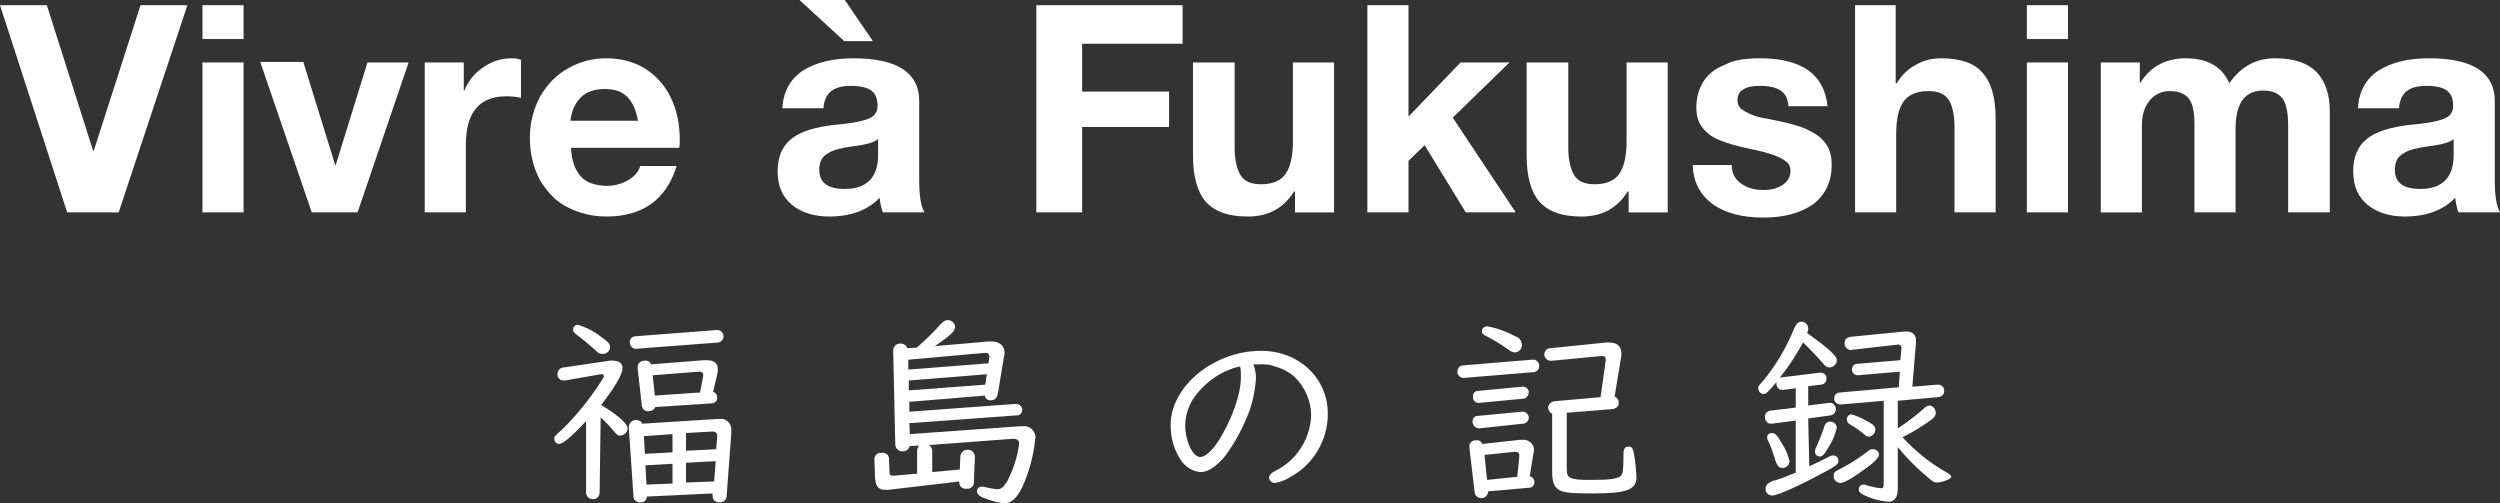
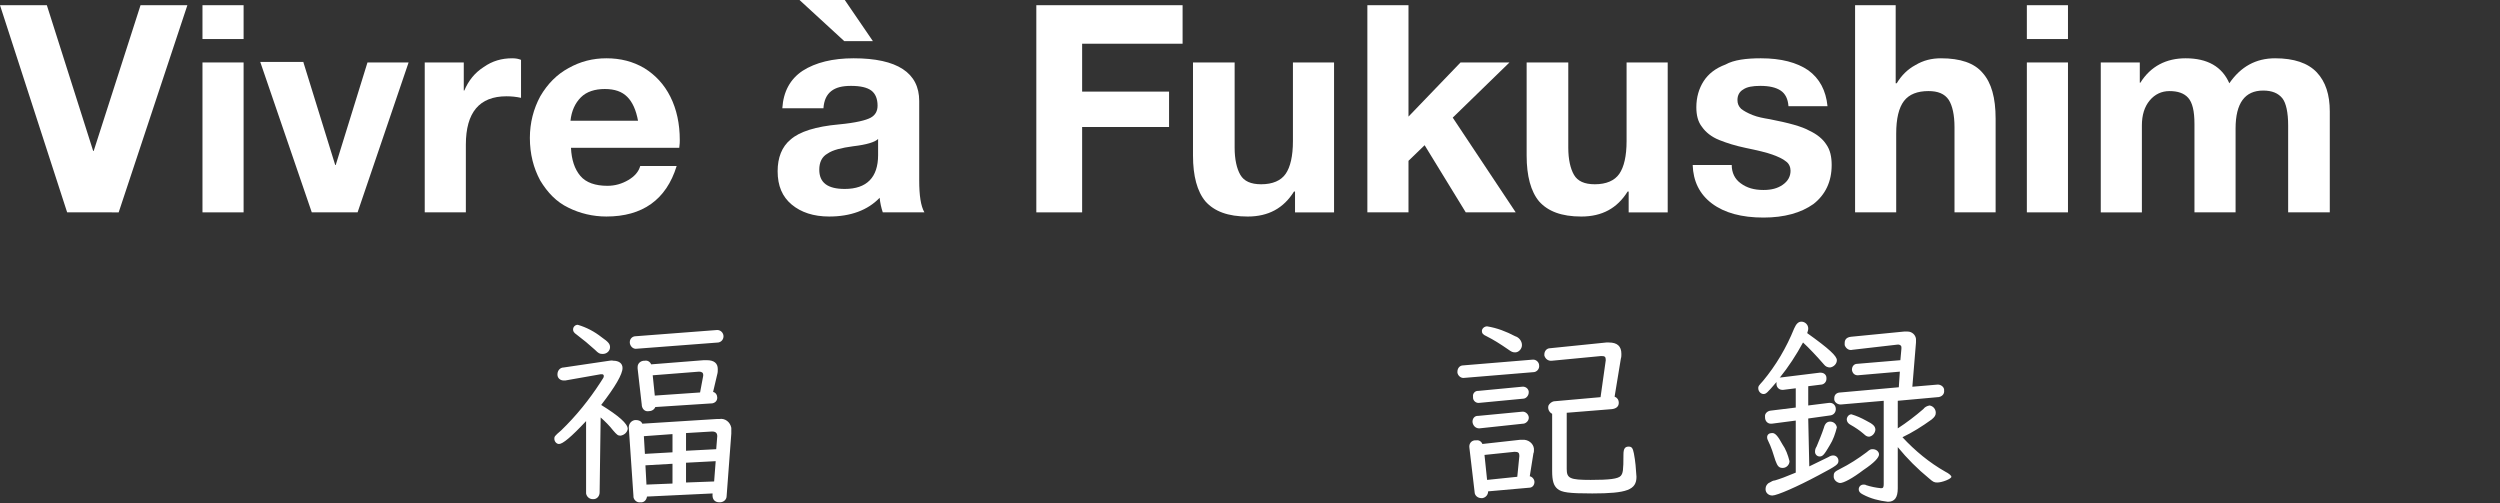
<svg xmlns="http://www.w3.org/2000/svg" version="1.1" id="Calque_1" x="0px" y="0px" width="570.458px" height="114.852px" viewBox="11.165 363.045 570.458 114.852" enable-background="new 11.165 363.045 570.458 114.852" xml:space="preserve">
  <rect x="11.165" y="363.045" width="570.458" height="114.852" fill="#333333" stroke="none" />
  <g id="グループ_41">
    <path id="パス_13612" fill="#FFFFFF" d="M147.989,475.402c0,0.831-0.594,1.544-1.425,1.544c0,0,0,0-0.119,0   c-0.832,0-1.425-0.594-1.544-1.307c0-0.119,0-0.119,0-0.237v-16.271c-3.444,3.682-5.344,5.226-6.176,5.226   c-0.594,0-1.069-0.594-1.069-1.188c0-0.476,0-0.594,1.544-1.9c3.444-3.326,6.414-7.008,9.026-11.046   c0.713-1.069,0.713-1.069,0.713-1.426c0-0.237-0.238-0.355-0.356-0.355c0,0,0,0-0.119,0h-0.238l-8.076,1.425   c-0.119,0-0.238,0-0.356,0c-0.832,0-1.425-0.594-1.425-1.307v-0.118c0-0.832,0.594-1.544,1.425-1.544l10.452-1.545   c0.238,0,0.475-0.118,0.832,0c1.307,0,2.138,0.595,2.138,1.663c0,1.426-1.663,4.276-4.87,8.433   c4.038,2.494,6.057,4.276,6.057,5.464c-0.119,0.831-0.832,1.425-1.663,1.544c-0.594,0-0.832-0.237-1.663-1.188   c-0.832-1.069-1.782-2.02-2.851-2.97L147.989,475.402L147.989,475.402z M148.464,440.008c1.544,1.069,1.9,1.545,1.9,2.257   c0,0.832-0.713,1.544-1.663,1.544c-0.712,0-0.95-0.118-1.781-0.95c-1.307-1.188-2.732-2.375-4.157-3.444   c-0.712-0.475-0.832-0.831-0.832-1.188c0-0.594,0.475-1.068,1.069-1.068C145.02,437.752,146.801,438.702,148.464,440.008z    M158.797,476.352c-0.119,0.831-0.713,1.425-1.544,1.307l0,0c-0.713,0.118-1.425-0.476-1.544-1.188c0-0.118,0-0.118,0-0.237   l-1.069-15.678c0-0.831,0.594-1.544,1.425-1.663c0.119,0,0.119,0,0.238,0c0.594,0,1.188,0.238,1.425,0.832l16.984-1.069h0.594   c1.306-0.237,2.494,0.713,2.731,2.02c0,0.237,0,0.475,0,0.712v0.594l-1.069,14.253c0,0.831-0.712,1.426-1.544,1.426   c0,0,0,0-0.119,0c-1.069,0-1.663-0.713-1.544-1.9v-0.119L158.797,476.352z M156.421,442.621c-0.712,0.119-1.425-0.475-1.544-1.307   c0-0.118,0-0.118,0-0.237c0-0.713,0.594-1.307,1.307-1.307l0,0l18.647-1.425c0.831,0,1.425,0.713,1.425,1.425   c0,0.713-0.475,1.307-1.188,1.426L156.421,442.621z M173.881,452.479c0.594,0.118,0.95,0.712,0.95,1.307   c0,0.712-0.475,1.188-1.188,1.306h-0.119l-12.827,0.832c-0.238,0.594-0.832,0.95-1.544,0.95c-0.832,0.118-1.425-0.476-1.544-1.307   v-0.119l-0.95-8.313c0-0.119,0-0.237,0-0.356c0-0.831,0.712-1.426,1.544-1.426h0.119c0.594-0.118,1.188,0.238,1.425,0.832   l11.996-0.95c0.238,0,0.475,0,0.713,0c1.663,0,2.494,0.713,2.494,2.019c0,0.356,0,0.832-0.119,1.188L173.881,452.479z    M164.617,462.099l-6.533,0.476l0.238,4.038l6.295-0.356V462.099L164.617,462.099z M158.44,469.225l0.238,4.395l5.938-0.237v-4.513   L158.44,469.225z M171.624,448.797v-0.237c0-0.475-0.356-0.712-0.95-0.712l-10.57,0.831l0.475,4.632l10.333-0.713L171.624,448.797z    M174.593,465.544l0.238-2.969c0-0.713-0.356-1.069-1.188-1.069l-5.938,0.356v4.038L174.593,465.544z M174.118,472.908l0.356-4.633   l-6.77,0.356v4.514L174.118,472.908z" />
-     <path id="パス_13613" fill="#FFFFFF" d="M218.657,454.736v2.256l24.229-1.781h0.119c0.713,0,1.425,0.594,1.425,1.307l0,0   c0,0.713-0.475,1.307-1.188,1.307c0,0,0,0-0.119,0l-24.467,1.781l0.119,2.494l24.942-1.781h0.712   c1.307-0.237,2.613,0.594,2.969,2.019c0,0.238,0.119,0.476,0,0.713c-0.356,3.92-1.425,7.839-3.088,11.402   c-1.307,2.494-2.494,3.444-4.038,3.444c-1.782-0.237-3.444-0.713-5.107-1.426c-0.712-0.356-1.069-0.831-1.069-1.307   c0-0.594,0.475-1.068,0.95-1.068h0.119c0.238,0,0.594,0,0.832,0.119c0.95,0.237,1.782,0.355,2.731,0.475   c0.95,0,1.544-0.594,2.375-2.02c1.307-2.612,2.257-5.463,2.613-8.433c0-0.712-0.475-1.068-1.307-1.068h-0.119l-19.122,1.425   c0.475,0.356,0.712,0.832,0.712,1.426v4.75l6.295-0.594l0.119-2.851c0-0.95,0.713-1.662,1.663-1.662s1.663,0.712,1.663,1.662   l-0.237,5.583c0.119,0.831-0.475,1.544-1.307,1.662c-0.119,0-0.238,0-0.356,0c-0.832,0.119-1.544-0.475-1.663-1.188   c0-0.118,0-0.237,0-0.475l-16.153,1.9c-0.238,0-0.475,0-0.713,0c-1.663,0-2.256-0.832-2.375-2.97l-0.119-3.801   c-0.119-0.831,0.475-1.544,1.188-1.663c0.119,0,0.237,0,0.475,0c0.832-0.118,1.663,0.476,1.663,1.307c0,0.119,0,0.238,0,0.356   l0.119,2.731c0,0.713,0.238,0.832,0.832,0.832l5.463-0.476v-5.106c0-0.476,0.119-0.95,0.475-1.307l-2.138,0.118   c-0.238,0.713-0.95,1.307-1.663,1.188c-0.832,0.118-1.544-0.594-1.663-1.426c0,0,0,0,0-0.118l-0.475-21.498   c0-0.831,0.712-1.544,1.544-1.544h0.119c0.713,0,1.307,0.356,1.544,1.069l2.138-0.119c1.307-1.069,4.038-3.682,5.463-5.345   c0.712-0.713,1.069-0.95,1.663-0.95c0.832,0,1.663,0.713,1.663,1.544c0,0.95-0.95,1.9-4.632,4.395l12.353-1.069h0.594   c1.9,0,2.969,1.069,2.969,2.613c0,0.237,0,0.476-0.119,0.713l-1.425,8.67c-0.238,0.95-0.713,1.426-1.544,1.426   c-0.713,0.118-1.307-0.356-1.425-1.069L218.657,454.736z M236.948,444.402c0-0.475-0.356-0.831-0.713-0.831   c-0.119,0-0.119,0-0.237,0h-0.119l-17.459,1.544v2.257l18.291-1.425L236.948,444.402z M236.354,448.441l-17.816,1.425v2.257   l17.459-1.307L236.354,448.441z" />
-     <path id="パス_13614" fill="#FFFFFF" d="M297.165,446.184c0.356,0.95,0.594,2.019,0.594,3.088   c-0.119,2.375-0.594,4.751-1.306,7.008c-1.425,3.919-3.326,7.601-5.82,10.927c-1.9,2.257-3.801,3.563-5.464,3.563   c-1.781-0.118-3.325-1.068-4.395-2.494c-1.663-2.375-2.494-5.226-2.494-8.194c0-8.908,9.858-16.984,20.667-16.984   c8.551,0,15.203,6.176,15.203,14.371c0,6.058-3.326,11.64-8.67,14.49c-1.07,0.712-2.258,1.068-3.445,1.307   c-0.594,0-1.188-0.476-1.307-1.188c0-0.356,0.238-0.712,0.475-0.95c0.238-0.237,0.238-0.237,1.781-1.068   c4.395-2.494,7.127-7.127,7.365-12.115c0-3.444-1.426-6.65-3.92-9.026c-1.426-1.188-2.969-1.9-4.75-2.375   c-0.713-0.238-1.307-0.356-2.02-0.356H297.165L297.165,446.184L297.165,446.184z M294.077,446.659   c-4.157,0.95-7.72,3.444-10.214,6.771c-1.425,1.9-2.138,4.156-2.257,6.532c0,3.682,1.663,7.363,3.444,7.363   c1.069,0,2.613-1.306,4.157-3.682c2.969-4.632,5.107-10.57,5.107-14.49c0-0.712,0-1.544-0.119-2.256L294.077,446.659   L294.077,446.659z" />
    <path id="パス_13615" fill="#FFFFFF" d="M345.267,449.272c-0.713,0.119-1.426-0.476-1.543-1.188c0-0.119,0-0.237,0-0.237   c0-0.713,0.475-1.426,1.307-1.426l0,0l15.795-1.307c0.832-0.118,1.545,0.594,1.545,1.307c0.119,0.831-0.594,1.544-1.307,1.544   L345.267,449.272z M360.232,471.719c0.594,0.119,1.07,0.713,1.07,1.307c0,0.713-0.477,1.307-1.189,1.307l-9.383,0.831   c0,0.832-0.594,1.426-1.307,1.545c-0.117,0-0.117,0-0.236,0c-0.832,0-1.545-0.595-1.545-1.426l0,0l-1.188-10.096   c-0.119-0.831,0.357-1.544,1.188-1.662c0.119,0,0.238,0,0.357,0c0.594-0.119,1.188,0.237,1.424,0.831l8.553-0.95   c0.236,0,0.355,0,0.594,0c1.307-0.119,2.494,0.831,2.613,2.02c0,0.118,0,0.237,0,0.355c0,0.238,0,0.476-0.119,0.713   L360.232,471.719z M348.712,454.973c-0.713,0.118-1.426-0.476-1.426-1.188c0-0.119,0-0.119,0-0.238   c-0.119-0.712,0.475-1.306,1.068-1.306c0,0,0,0,0.119,0l9.977-0.95c0.713-0.119,1.426,0.355,1.545,1.068c0,0.119,0,0.119,0,0.237   c0,0.713-0.594,1.426-1.307,1.426L348.712,454.973z M348.712,460.793c-0.832,0-1.426-0.594-1.545-1.425v-0.119   c0-0.713,0.475-1.307,1.188-1.307c0,0,0,0,0.119,0l9.977-0.95c0.713-0.118,1.426,0.476,1.545,1.188   c0.117,0.712-0.477,1.425-1.188,1.544h-0.119L348.712,460.793z M356.908,439.77c0.83,0.237,1.543,1.069,1.543,2.02   c0,0.831-0.713,1.663-1.543,1.663c-0.594,0-0.832-0.119-1.664-0.713c-1.543-1.069-3.207-2.138-4.869-2.97   c-0.832-0.356-1.068-0.712-1.068-1.188c0-0.594,0.594-1.069,1.188-1.069C352.75,437.87,354.888,438.702,356.908,439.77   L356.908,439.77z M357.857,467.088c0-0.713-0.238-0.95-1.068-0.95l-6.889,0.713l0.594,5.701l6.889-0.713L357.857,467.088z    M379.591,453.548c0.594,0.238,0.951,0.713,0.951,1.426c0,0.831-0.594,1.307-1.545,1.425l-10.332,0.832v12.827   c0,2.138,0.713,2.494,5.463,2.494c4.275,0,6.295-0.237,6.889-0.95c0.475-0.594,0.594-1.188,0.594-4.87   c0-1.306,0.357-1.781,1.188-1.781c0.713,0,0.951,0.356,1.188,1.544c0.357,1.781,0.477,3.563,0.594,5.345   c0,2.97-2.137,3.801-10.094,3.801c-5.346,0-7.008-0.237-7.959-1.069c-0.83-0.712-1.188-1.781-1.188-4.038v-13.064   c-0.713-0.356-1.068-1.188-0.832-1.9c0.238-0.476,0.713-0.831,1.189-0.95l10.689-0.95l1.188-8.433c0-0.832-0.238-0.95-1.07-0.95   l-11.164,1.068c-0.832,0.119-1.543-0.355-1.781-1.188c0-0.118,0-0.237,0-0.237c0-0.831,0.594-1.425,1.307-1.425l0,0l12.826-1.307   c0.238,0,0.477,0,0.596,0c1.898,0,2.85,0.831,2.85,2.612c0,0.356,0,0.713-0.119,1.069L379.591,453.548z" />
    <path id="パス_13616" fill="#FFFFFF" d="M424.013,469.464c1.188-0.594,3.207-1.544,4.395-2.139   c0.355-0.237,0.713-0.355,1.068-0.355c0.713,0,1.188,0.594,1.188,1.188c0,0.831-0.238,1.068-4.514,3.325   c-4.869,2.613-9.502,4.632-10.57,4.632c-0.832,0-1.543-0.594-1.543-1.425c0,0,0,0,0-0.119c0-0.594,0.355-1.188,0.949-1.425   c0.355-0.237,0.832-0.476,1.188-0.476c1.188-0.355,2.494-0.831,4.752-1.781v-11.877l-5.465,0.713c-0.119,0-0.236,0-0.236,0   c-0.713,0-1.307-0.594-1.307-1.426c0,0,0,0,0-0.118c-0.119-0.713,0.475-1.307,1.188-1.426l0,0l5.82-0.713v-4.395l-2.852,0.356   h-0.238c-0.711,0-1.305-0.594-1.305-1.307c0,0,0,0,0-0.118c0-0.119,0-0.237,0-0.356c-2.139,2.494-2.377,2.731-2.971,2.731   s-1.188-0.594-1.188-1.307c0-0.475,0-0.475,1.068-1.662c2.971-3.563,5.346-7.602,7.127-11.996c0.475-1.069,0.951-1.544,1.662-1.544   c0.832,0,1.545,0.713,1.545,1.544l0,0c0,0.356-0.119,0.713-0.238,1.069c4.988,3.563,6.771,5.226,6.771,6.176   c0,0.831-0.713,1.544-1.545,1.663c-0.594,0-1.068-0.238-1.426-0.713c-1.543-1.781-3.443-3.801-4.75-4.988   c-1.545,2.851-3.326,5.582-5.346,8.076c0.119-0.119,0.357-0.119,0.477-0.119l8.67-1.068h0.236c0.713,0,1.307,0.475,1.307,1.188   c0,0.119,0,0.119,0,0.237c0,0.713-0.594,1.307-1.307,1.307l-2.85,0.356v4.395l4.75-0.594h0.238c0.713,0,1.307,0.594,1.307,1.425   c0,0.713-0.475,1.307-1.188,1.426l0,0l-5.107,0.713L424.013,469.464L424.013,469.464z M417.835,464.356   c0.832,1.188,1.307,2.494,1.664,3.919c0,0.832-0.713,1.545-1.545,1.545l0,0c-0.83,0-1.188-0.356-1.662-1.663   c-0.475-1.544-0.951-3.088-1.662-4.514c-0.119-0.237-0.238-0.475-0.238-0.831c0-0.594,0.475-0.95,1.068-0.95   C416.173,461.743,416.886,462.575,417.835,464.356z M430.308,460.555c-0.357,1.425-0.832,2.851-1.664,4.157   c-1.188,2.019-1.543,2.494-2.256,2.494c-0.594,0-1.068-0.476-1.068-1.069c0-0.475,0.117-0.831,0.355-1.188   c0.594-1.425,1.188-2.851,1.662-4.275c0.238-0.95,0.713-1.426,1.426-1.426C429.595,459.249,430.189,459.843,430.308,460.555z    M439.927,466.731c0,0.713-1.068,1.9-3.563,3.563c-2.494,1.9-4.514,2.97-5.346,2.97c-0.83-0.119-1.543-0.832-1.424-1.663   c0-0.713,0.236-0.95,1.424-1.544c2.139-1.069,4.158-2.376,6.059-3.801c0.832-0.713,0.949-0.713,1.426-0.713   C439.333,465.544,439.927,466.137,439.927,466.731z M444.203,460.793c2.02-1.307,4.039-2.851,5.82-4.395   c0.357-0.475,0.832-0.712,1.426-0.831c0.832,0.119,1.426,0.831,1.426,1.663c0,0.594-0.238,0.95-0.951,1.544   c-2.137,1.544-4.395,2.969-6.65,4.038c2.85,3.088,6.176,5.819,9.738,7.839c0.951,0.475,1.426,0.95,1.426,1.188   c0,0.476-2.139,1.307-3.207,1.307c-0.713,0-0.949-0.119-1.9-0.95c-2.613-2.138-4.988-4.514-7.127-7.126v9.383   c0,2.138-0.711,3.088-2.256,3.088c-2.02-0.237-3.92-0.713-5.701-1.663c-0.713-0.356-0.949-0.713-0.949-1.188   c0-0.594,0.475-1.069,1.068-1.069l0,0c0.238,0,0.475,0,0.594,0.119c1.068,0.356,2.256,0.594,3.445,0.713   c0.475,0,0.594-0.237,0.594-0.95v-19.004l-9.621,0.832c-0.713,0.118-1.545-0.356-1.662-1.069c0-0.119,0-0.237,0-0.356   c0-0.831,0.594-1.307,1.424-1.307l13.303-1.188l0.238-3.563l-9.621,0.831c-0.713,0-1.188-0.476-1.307-1.188v-0.119   c0-0.713,0.475-1.307,1.188-1.307l9.859-0.831l0.236-2.613v-0.356c0-0.356-0.236-0.475-0.594-0.594h-0.236l-10.334,1.188   c-0.832,0.238-1.545-0.355-1.781-1.068c0-0.119,0-0.237,0-0.476c0-0.831,0.475-1.307,1.426-1.425l12.113-1.188h0.594h0.238   c0.949,0,1.781,0.712,1.9,1.662c0,0.119,0,0.238,0,0.356v0.476l-0.832,10.096l5.582-0.476c0.713-0.119,1.545,0.356,1.664,1.069   c0,0.118,0,0.237,0,0.237c0.119,0.831-0.477,1.425-1.307,1.544h-0.119l-9.145,0.831L444.203,460.793L444.203,460.793z    M436.958,459.011c1.662,0.831,2.139,1.307,2.139,2.138c-0.119,0.831-0.713,1.426-1.426,1.544c-0.475,0-0.832-0.237-1.188-0.594   c-0.951-0.831-2.02-1.544-3.088-2.138c-0.477-0.237-0.832-0.713-0.832-1.188c0-0.594,0.475-1.188,1.068-1.188l0,0   C434.82,457.942,435.89,458.418,436.958,459.011L436.958,459.011z" />
  </g>
  <g>
    <path fill="#FFFFFF" d="M21.854,364.232l10.57,33.256h0.119l10.689-33.256h10.689l-15.678,47.271H26.486l-15.321-47.271H21.854z" />
    <path fill="#FFFFFF" d="M66.75,364.232v7.72h-9.383v-7.72H66.75z M66.75,377.297v34.206h-9.383v-34.206H66.75z" />
    <path fill="#FFFFFF" d="M80.408,377.297l7.245,23.398h0.119l7.245-23.398h9.383l-11.64,34.206H82.308L70.55,377.178h9.858V377.297z   " />
    <path fill="#FFFFFF" d="M128.035,376.346c0.832,0,1.425,0.119,2.019,0.356v8.67c-1.069-0.237-2.138-0.355-3.326-0.355   c-6.176,0-9.264,3.682-9.264,11.045v15.44h-9.383v-34.206h8.908v6.414h0.119c0.95-2.257,2.375-4.038,4.395-5.345   C123.522,376.94,125.66,376.346,128.035,376.346z" />
    <path fill="#FFFFFF" d="M149.533,376.346c3.207,0,6.057,0.713,8.67,2.257c2.494,1.544,4.513,3.682,5.938,6.532   s2.138,6.176,2.138,9.858c0,0.356,0,0.95-0.119,1.781h-24.705c0.119,2.731,0.832,4.87,2.138,6.414   c1.306,1.544,3.444,2.256,6.176,2.256c1.782,0,3.326-0.475,4.751-1.306c1.425-0.832,2.375-1.9,2.732-3.207h8.314   c-2.375,7.72-7.839,11.521-16.034,11.521c-3.088,0-6.057-0.713-8.67-2.019c-2.731-1.307-4.751-3.444-6.414-6.177   c-1.544-2.851-2.375-6.057-2.375-9.739c0-3.444,0.832-6.651,2.375-9.501c1.663-2.851,3.801-4.989,6.414-6.414   C143.594,377.059,146.445,376.346,149.533,376.346z M156.778,390.718c-0.475-2.612-1.307-4.395-2.494-5.582   c-1.188-1.188-2.851-1.781-5.107-1.781c-2.256,0-4.157,0.594-5.463,1.9s-2.138,3.088-2.375,5.345h15.44V390.718z" />
    <path fill="#FFFFFF" d="M205.949,376.346c9.977,0,14.965,3.326,14.965,9.739v18.172c0,3.326,0.356,5.82,1.188,7.245H212.6   c-0.356-1.068-0.594-2.138-0.712-3.325c-2.732,2.851-6.651,4.275-11.521,4.275c-3.563,0-6.414-0.95-8.552-2.731   c-2.138-1.782-3.207-4.276-3.207-7.602c0-3.088,0.95-5.582,2.969-7.245c2.019-1.781,5.701-2.969,11.046-3.444   c3.8-0.356,6.176-0.95,7.245-1.544c1.069-0.594,1.544-1.544,1.544-2.731c0-1.544-0.475-2.732-1.425-3.444   c-0.95-0.713-2.494-1.069-4.632-1.069c-2.019,0-3.444,0.356-4.513,1.188c-1.069,0.832-1.663,2.138-1.782,3.92h-9.383   c0.238-3.801,1.782-6.651,4.632-8.552C197.279,377.297,201.198,376.346,205.949,376.346z M203.93,363.045l6.414,9.383h-6.532   l-10.214-9.383H203.93z M198.11,401.763c0,2.97,1.9,4.395,5.82,4.395c4.988,0,7.602-2.613,7.602-7.72v-3.683   c-0.713,0.713-2.613,1.307-5.701,1.663c-2.613,0.356-4.632,0.832-5.82,1.663C198.704,398.795,198.11,400.1,198.11,401.763z" />
    <path fill="#FFFFFF" d="M281.012,364.232v8.789h-22.923v10.927h19.835v8.076h-19.835v19.479h-10.452v-47.271H281.012z" />
    <path fill="#FFFFFF" d="M292.889,377.297v19.479c0,2.613,0.475,4.751,1.307,6.176c0.832,1.426,2.375,2.139,4.751,2.139   c2.613,0,4.514-0.832,5.582-2.376s1.662-4.038,1.662-7.482v-17.935h9.383v34.206h-8.906v-4.751h-0.238   c-2.375,3.801-5.82,5.701-10.571,5.701c-4.513,0-7.601-1.188-9.62-3.444c-1.9-2.257-2.851-5.819-2.851-10.452v-21.26H292.889z" />
    <path fill="#FFFFFF" d="M332.558,364.232v25.417l11.877-12.353h11.166l-12.947,12.59l14.371,21.616h-11.4l-9.383-15.321   l-3.684,3.563v11.758h-9.383v-47.271H332.558z" />
    <path fill="#FFFFFF" d="M369.021,377.297v19.479c0,2.613,0.477,4.751,1.307,6.176c0.832,1.426,2.375,2.139,4.752,2.139   c2.611,0,4.512-0.832,5.582-2.376c1.068-1.544,1.662-4.038,1.662-7.482v-17.935h9.383v34.206h-8.908v-4.751h-0.236   c-2.377,3.801-5.82,5.701-10.57,5.701c-4.514,0-7.602-1.188-9.621-3.444c-1.9-2.257-2.852-5.819-2.852-10.452v-21.26H369.021z" />
    <path fill="#FFFFFF" d="M412.966,376.346c4.633,0,8.195,0.95,10.809,2.731c2.613,1.9,4.039,4.633,4.395,8.195h-8.908   c-0.119-1.662-0.713-2.851-1.781-3.563c-1.068-0.713-2.613-1.069-4.633-1.069c-1.781,0-3.088,0.237-3.918,0.831   c-0.832,0.476-1.307,1.307-1.307,2.376c0,0.831,0.236,1.425,0.83,2.019c0.596,0.476,1.426,0.95,2.613,1.426   c1.188,0.475,2.494,0.713,3.92,0.95c4.275,0.831,7.363,1.663,9.027,2.613c1.781,0.831,3.088,1.899,3.918,3.206   c0.832,1.188,1.189,2.732,1.189,4.633c0,3.8-1.426,6.77-4.158,8.907c-2.85,2.02-6.65,3.088-11.402,3.088   c-4.988,0-8.906-1.068-11.758-3.206c-2.85-2.139-4.275-5.107-4.395-8.789h8.908c0,1.781,0.713,3.206,2.02,4.156   c1.424,1.069,3.088,1.544,5.225,1.544c1.781,0,3.207-0.355,4.395-1.188c1.188-0.831,1.781-1.9,1.781-3.207   c0-0.831-0.355-1.662-1.068-2.138c-0.713-0.594-1.781-1.068-3.088-1.544c-1.307-0.475-3.326-0.95-6.176-1.544   c-2.256-0.475-4.156-1.069-5.939-1.781c-1.781-0.713-3.088-1.782-3.918-2.97c-0.951-1.188-1.307-2.731-1.307-4.513   c0-2.257,0.594-4.276,1.662-5.938c1.068-1.663,2.732-2.97,4.988-3.801C406.791,376.703,409.642,376.346,412.966,376.346z" />
    <path fill="#FFFFFF" d="M443.728,364.232v17.815h0.238c1.068-1.781,2.494-3.207,4.275-4.157c1.781-1.068,3.682-1.544,5.82-1.544   c4.395,0,7.602,1.069,9.502,3.326c2.018,2.256,2.969,5.7,2.969,10.451v21.379h-9.383v-19.479c0-2.731-0.475-4.869-1.307-6.176   c-0.951-1.426-2.494-2.02-4.633-2.02c-2.494,0-4.395,0.713-5.582,2.257s-1.781,4.038-1.781,7.482v17.935h-9.383v-47.271H443.728z" />
    <path fill="#FFFFFF" d="M483.042,364.232v7.72h-9.383v-7.72H483.042z M483.042,377.297v34.206h-9.383v-34.206H483.042z" />
    <path fill="#FFFFFF" d="M509.884,376.346c4.988,0,8.314,1.9,9.977,5.701c2.613-3.801,6.057-5.701,10.451-5.701   c4.275,0,7.482,1.069,9.502,3.207s2.969,5.107,2.969,8.908v23.041h-9.5v-19.835c0-2.969-0.477-5.106-1.307-6.176   c-0.951-1.188-2.377-1.781-4.395-1.781c-4.158,0-6.295,2.851-6.295,8.67v19.122h-9.383v-20.191c0-2.969-0.477-4.869-1.426-5.938   c-0.951-1.068-2.375-1.544-4.275-1.544c-1.781,0-3.326,0.713-4.514,2.138c-1.188,1.426-1.781,3.326-1.781,5.701v19.835h-9.383   v-34.206h8.906v4.632h0.119C501.927,378.128,505.49,376.346,509.884,376.346z" />
-     <path fill="#FFFFFF" d="M565.468,376.346c9.977,0,14.965,3.326,14.965,9.739v18.172c0,3.326,0.357,5.82,1.189,7.245h-9.502   c-0.357-1.068-0.594-2.138-0.713-3.325c-2.732,2.851-6.652,4.275-11.521,4.275c-3.563,0-6.414-0.95-8.551-2.731   c-2.139-1.782-3.207-4.276-3.207-7.602c0-3.088,0.949-5.582,2.969-7.245c2.02-1.781,5.701-2.969,11.047-3.444   c3.799-0.356,6.176-0.95,7.244-1.544s1.545-1.544,1.545-2.731c0-1.544-0.477-2.732-1.426-3.444   c-0.951-0.713-2.494-1.069-4.633-1.069c-2.02,0-3.443,0.356-4.514,1.188c-1.068,0.832-1.662,2.138-1.781,3.92h-9.383   c0.238-3.801,1.781-6.651,4.633-8.552C556.798,377.297,560.599,376.346,565.468,376.346z M557.63,401.763   c0,2.97,1.9,4.395,5.818,4.395c4.99,0,7.602-2.613,7.602-7.72v-3.683c-0.713,0.713-2.611,1.307-5.701,1.663   c-2.611,0.356-4.631,0.832-5.818,1.663C558.224,398.795,557.63,400.1,557.63,401.763z" />
  </g>
</svg>